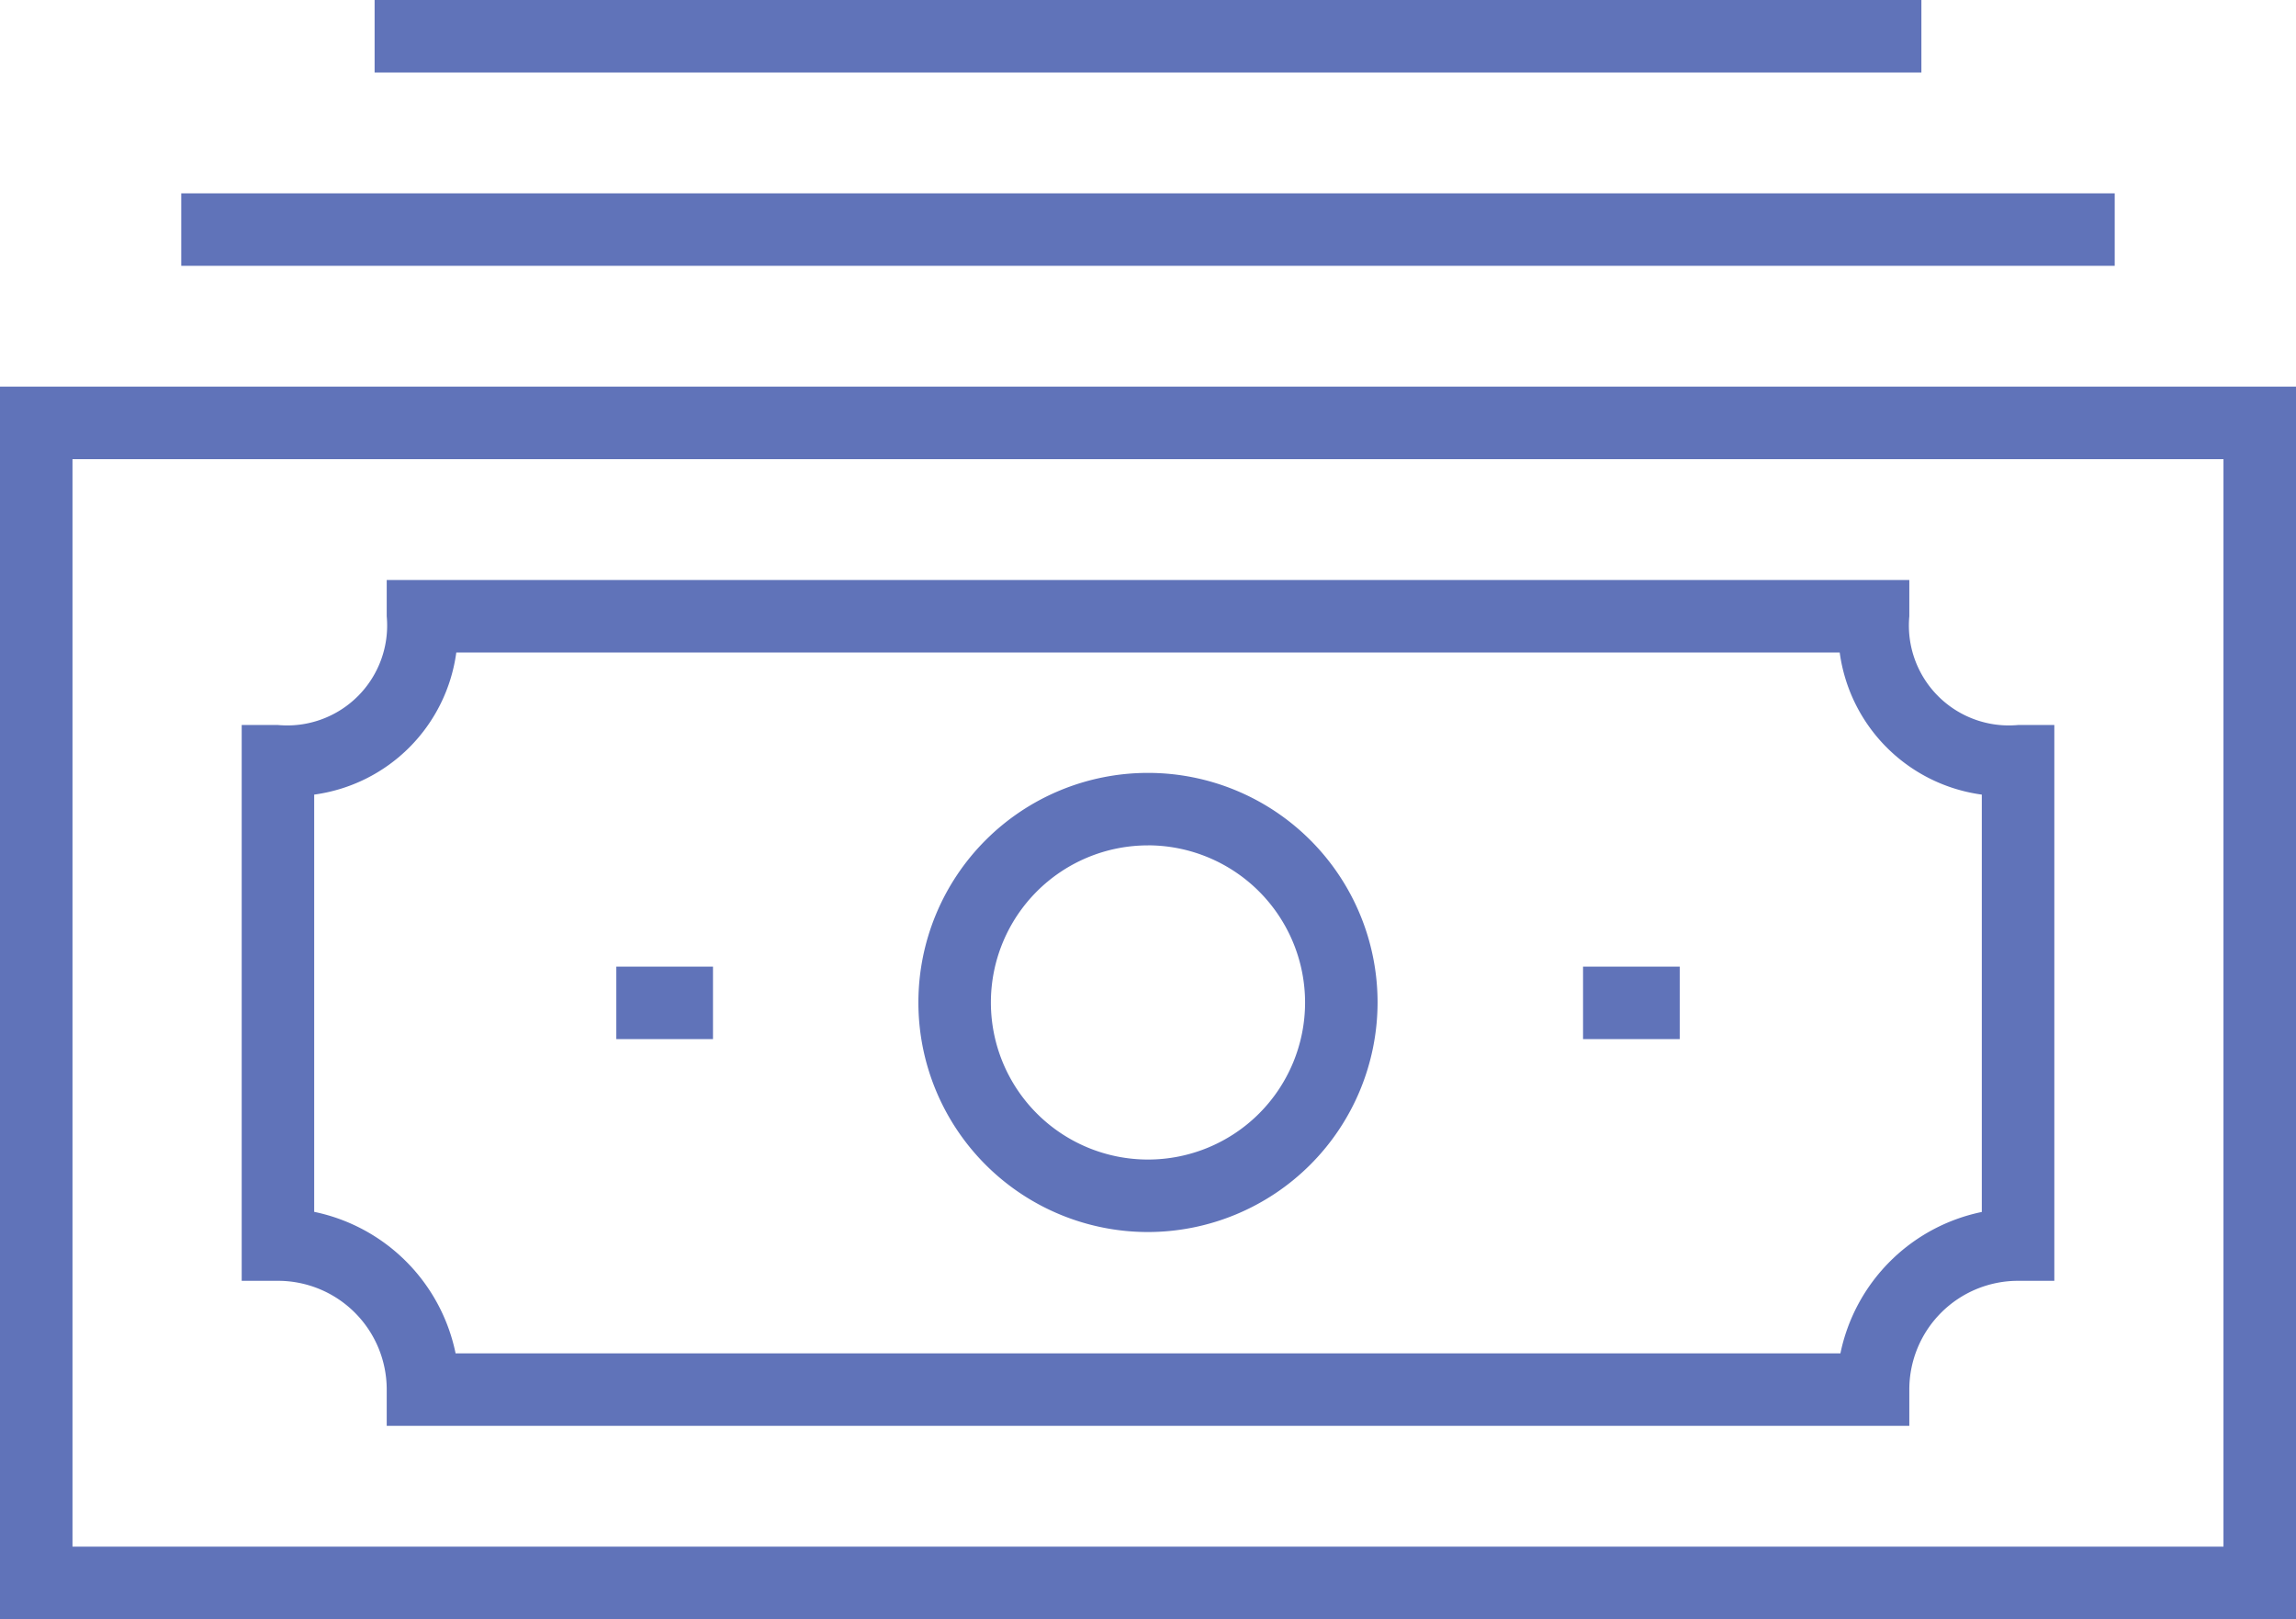
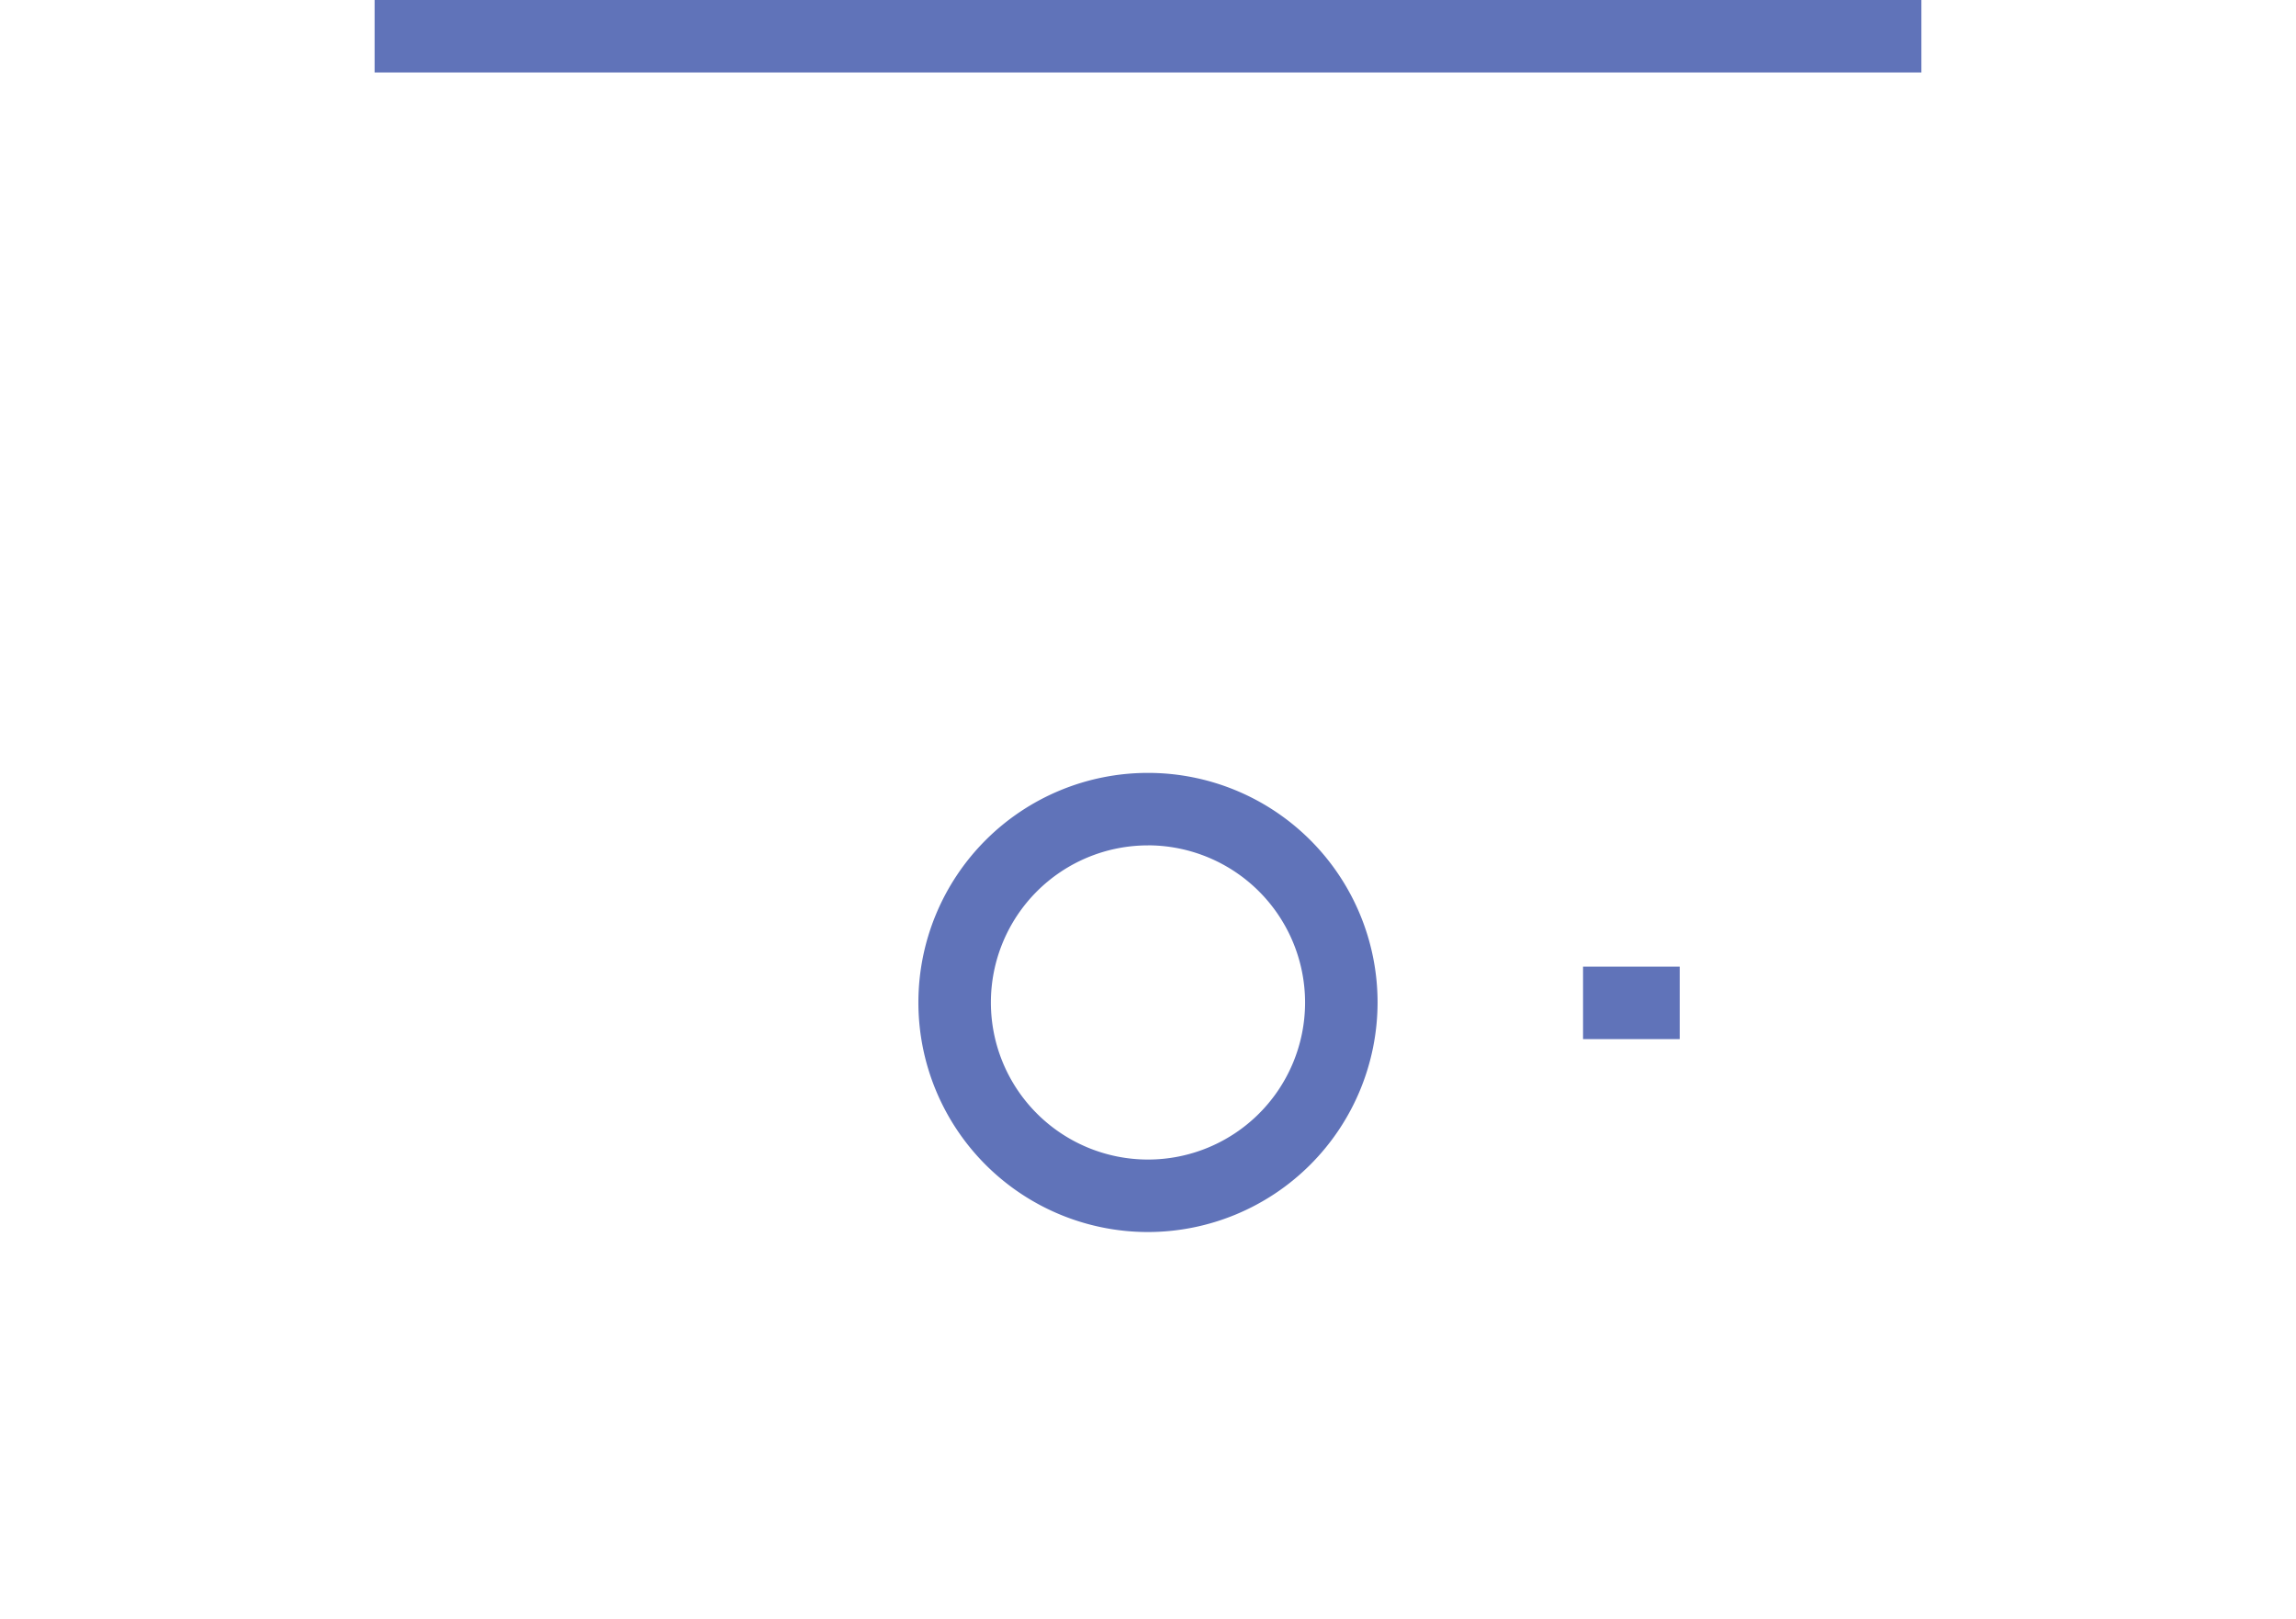
<svg xmlns="http://www.w3.org/2000/svg" width="61.223" height="43.178" viewBox="0 0 61.223 43.178">
  <defs>
    <style>
            .cls-1{fill:#6073b9}
        </style>
  </defs>
  <g id="Group_88" data-name="Group 88">
-     <path id="Path_74" d="M1360.473 480.117h-61.223V447.25h61.223zm-59.29-1.933h57.356v-29h-57.356z" class="cls-1" data-name="Path 74" transform="translate(-1299.25 -436.939)" />
-     <path id="Rectangle_13" d="M0 0h51.556v1.933H0z" class="cls-1" data-name="Rectangle 13" transform="translate(4.833 5.156)" />
    <path id="Rectangle_14" d="M0 0h41.245v1.933H0z" class="cls-1" data-name="Rectangle 14" transform="translate(9.989)" />
-     <path id="Path_76" d="M1348.717 473.806h-40.6v-.967a2.9 2.9 0 0 0-2.9-2.9h-.967v-14.822h.967a2.665 2.665 0 0 0 2.9-2.9v-.967h40.6v.967a2.665 2.665 0 0 0 2.9 2.9h.967v14.822h-.967a2.9 2.9 0 0 0-2.9 2.9zm-38.764-1.933h36.927a4.85 4.85 0 0 1 3.77-3.77v-11.13a4.422 4.422 0 0 1-3.789-3.789h-36.889a4.422 4.422 0 0 1-3.789 3.789V468.1a4.85 4.85 0 0 1 3.77 3.772z" class="cls-1" data-name="Path 76" transform="translate(-1297.805 -435.783)" />
-     <path id="Rectangle_15" d="M0 0h2.578v1.933H0z" class="cls-1" data-name="Rectangle 15" transform="translate(16.434 25.778)" />
    <path id="Rectangle_16" d="M0 0h2.578v1.933H0z" class="cls-1" data-name="Rectangle 16" transform="translate(42.212 25.778)" />
    <path id="Path_77" d="M1324.372 467.485a6.122 6.122 0 1 1 6.122-6.122 6.129 6.129 0 0 1-6.122 6.122zm0-10.311a4.189 4.189 0 1 0 4.189 4.189 4.194 4.194 0 0 0-4.189-4.19z" class="cls-1" data-name="Path 77" transform="translate(-1293.761 -434.63)" />
  </g>
</svg>